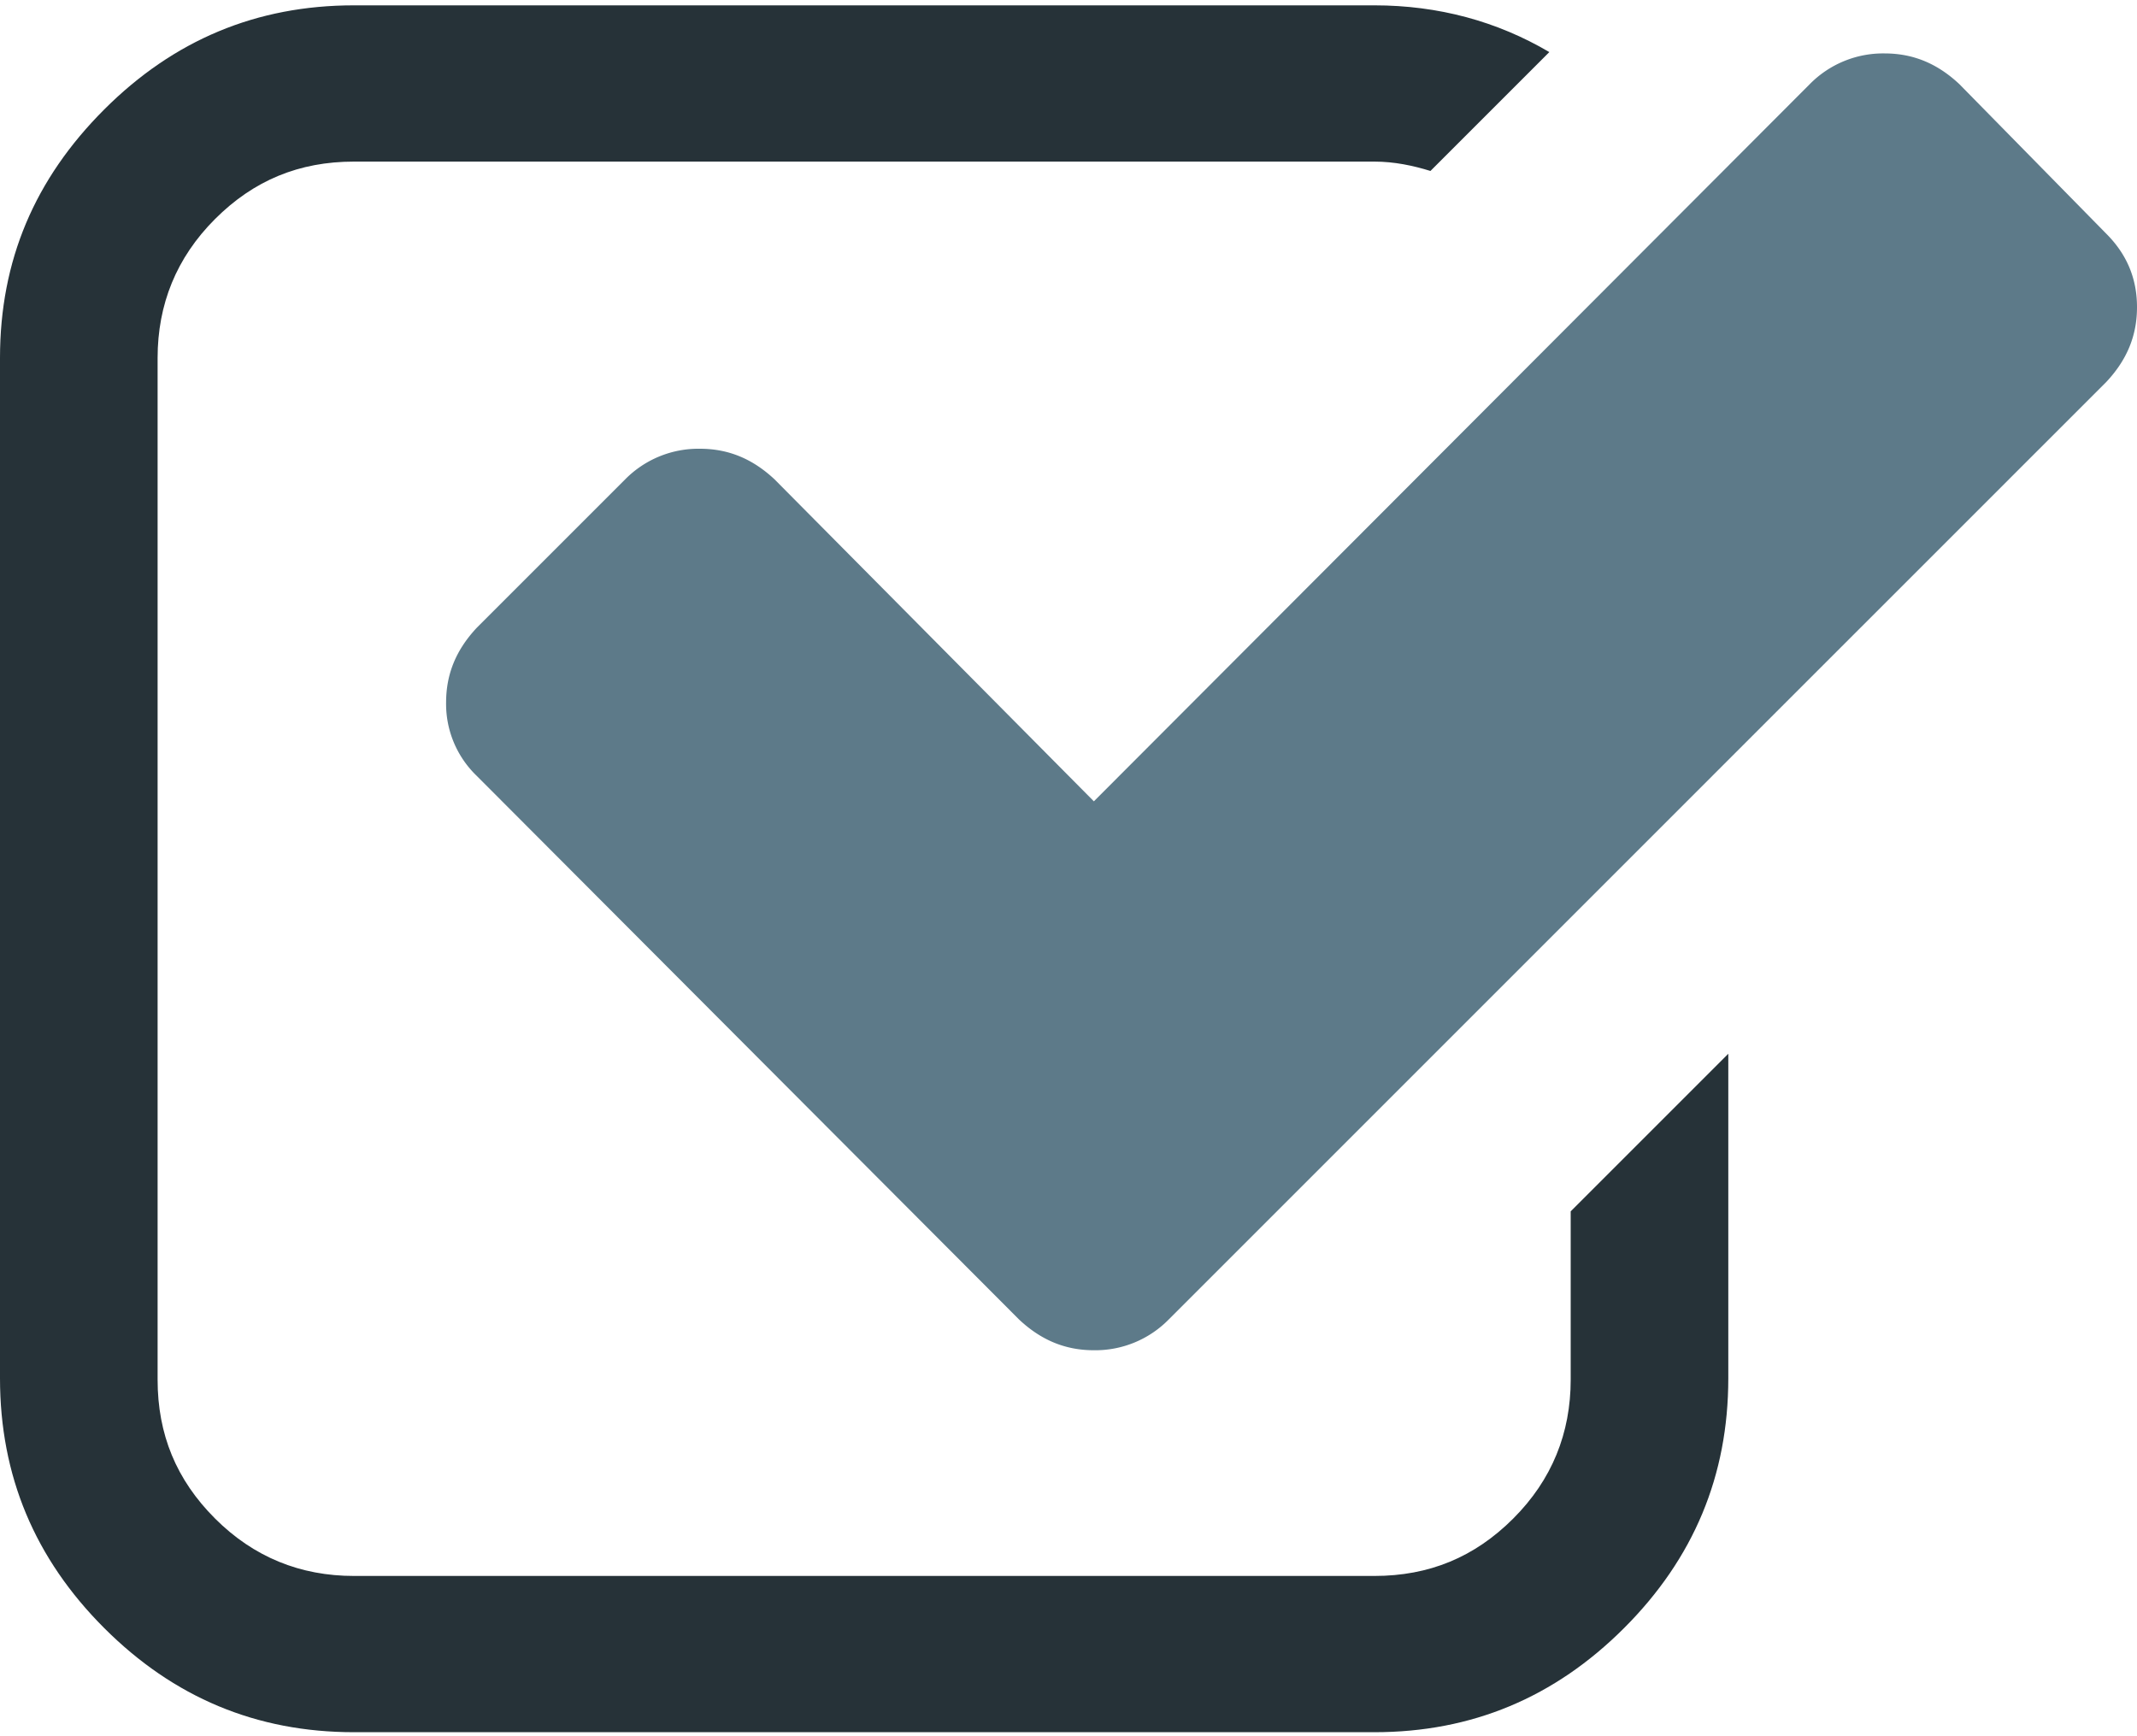
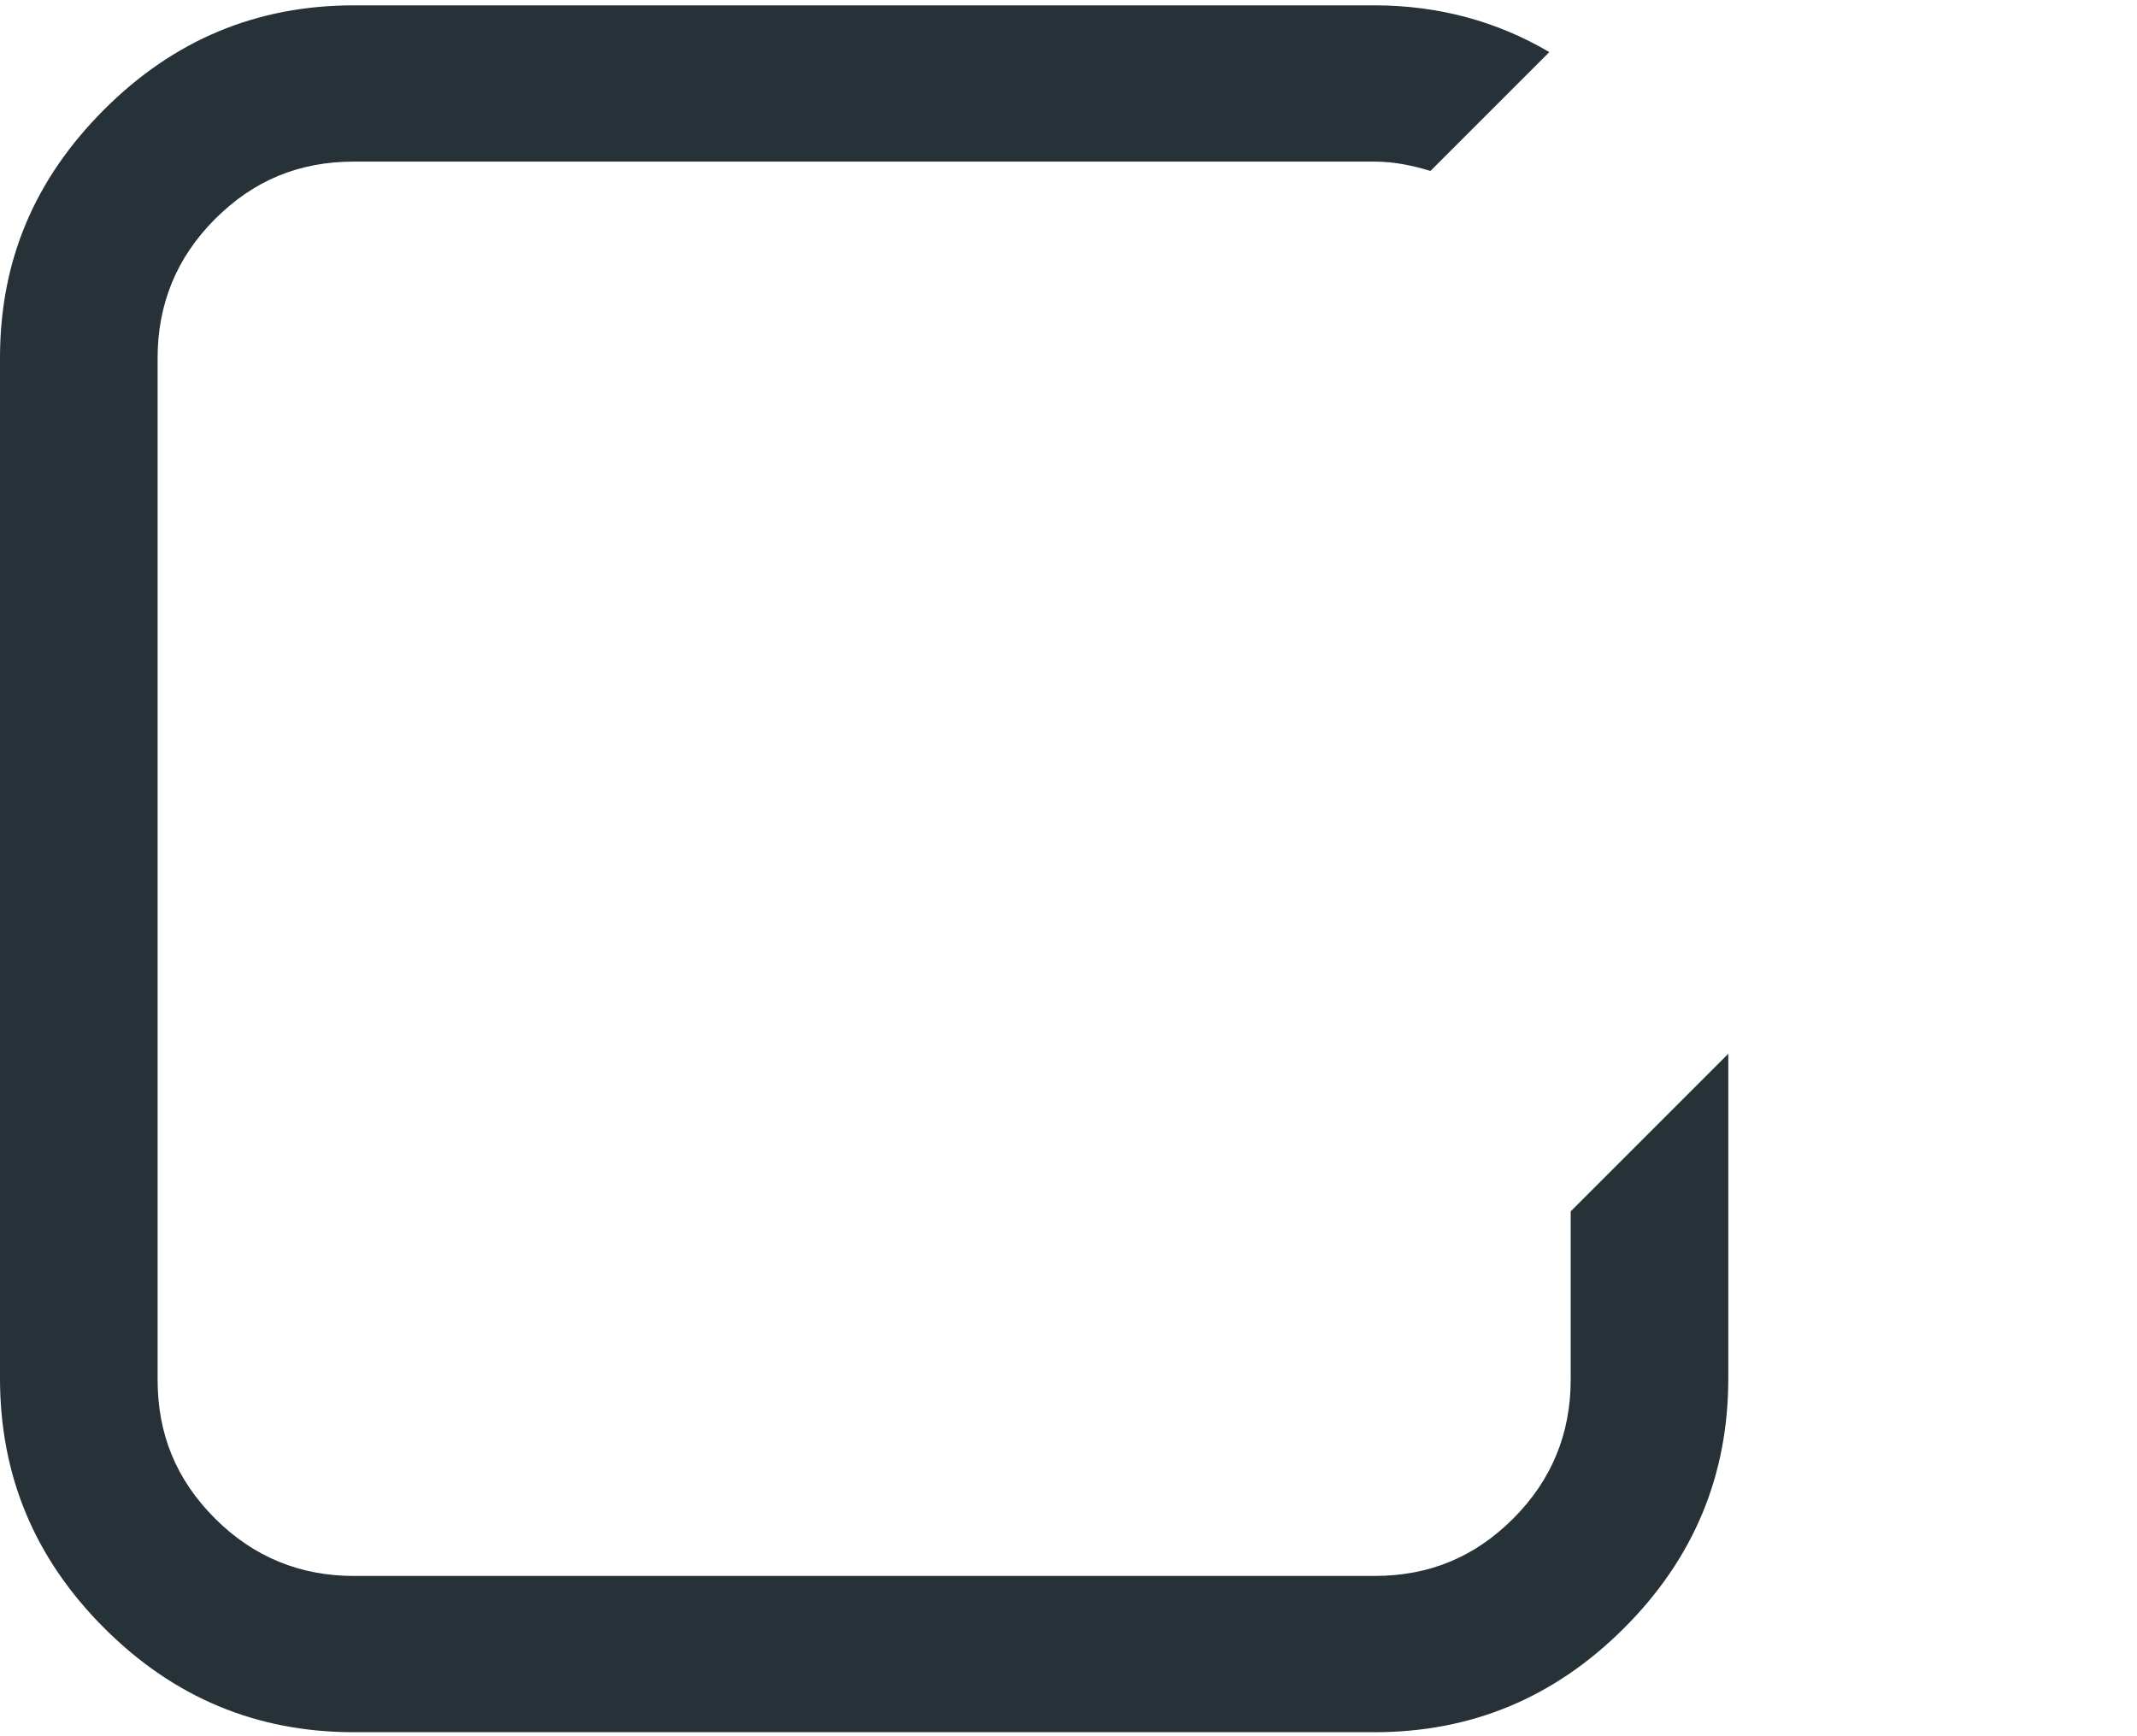
<svg xmlns="http://www.w3.org/2000/svg" viewBox="0 0 16 13">
  <path fill="#263238" fill-rule="evenodd" d="M11.76 9.07v1.26c0 .4-.14.75-.43 1.04-.29.29-.63.43-1.04.43H2.65c-.4 0-.75-.14-1.04-.43-.29-.29-.43-.63-.43-1.04V2.68c0-.4.14-.75.43-1.04.29-.29.63-.43 1.04-.43h7.64c.15 0 .29.03.42.07l.89-.89c-.39-.23-.83-.35-1.31-.35H2.65C1.92.04 1.3.3.78.82S0 1.95 0 2.68v7.64c0 .73.26 1.35.78 1.87s1.14.78 1.87.78h7.64c.73 0 1.35-.26 1.87-.78s.78-1.14.78-1.87V7.89l-1.18 1.18z" clip-rule="evenodd" />
-   <path fill="#5D7A89" fill-rule="evenodd" d="M15.77 1.75c.15.15.23.33.23.55 0 .22-.08.4-.23.56L8.75 9.88a.77.77 0 0 1-.56.23c-.22 0-.4-.08-.56-.23L3.57 5.81a.747.747 0 0 1-.23-.55c0-.22.08-.4.23-.56l1.11-1.11a.77.77 0 0 1 .56-.23c.22 0 .4.08.56.23L8.19 6 13.55.63a.77.77 0 0 1 .56-.23c.22 0 .4.08.56.23l1.1 1.12z" clip-rule="evenodd" />
</svg>